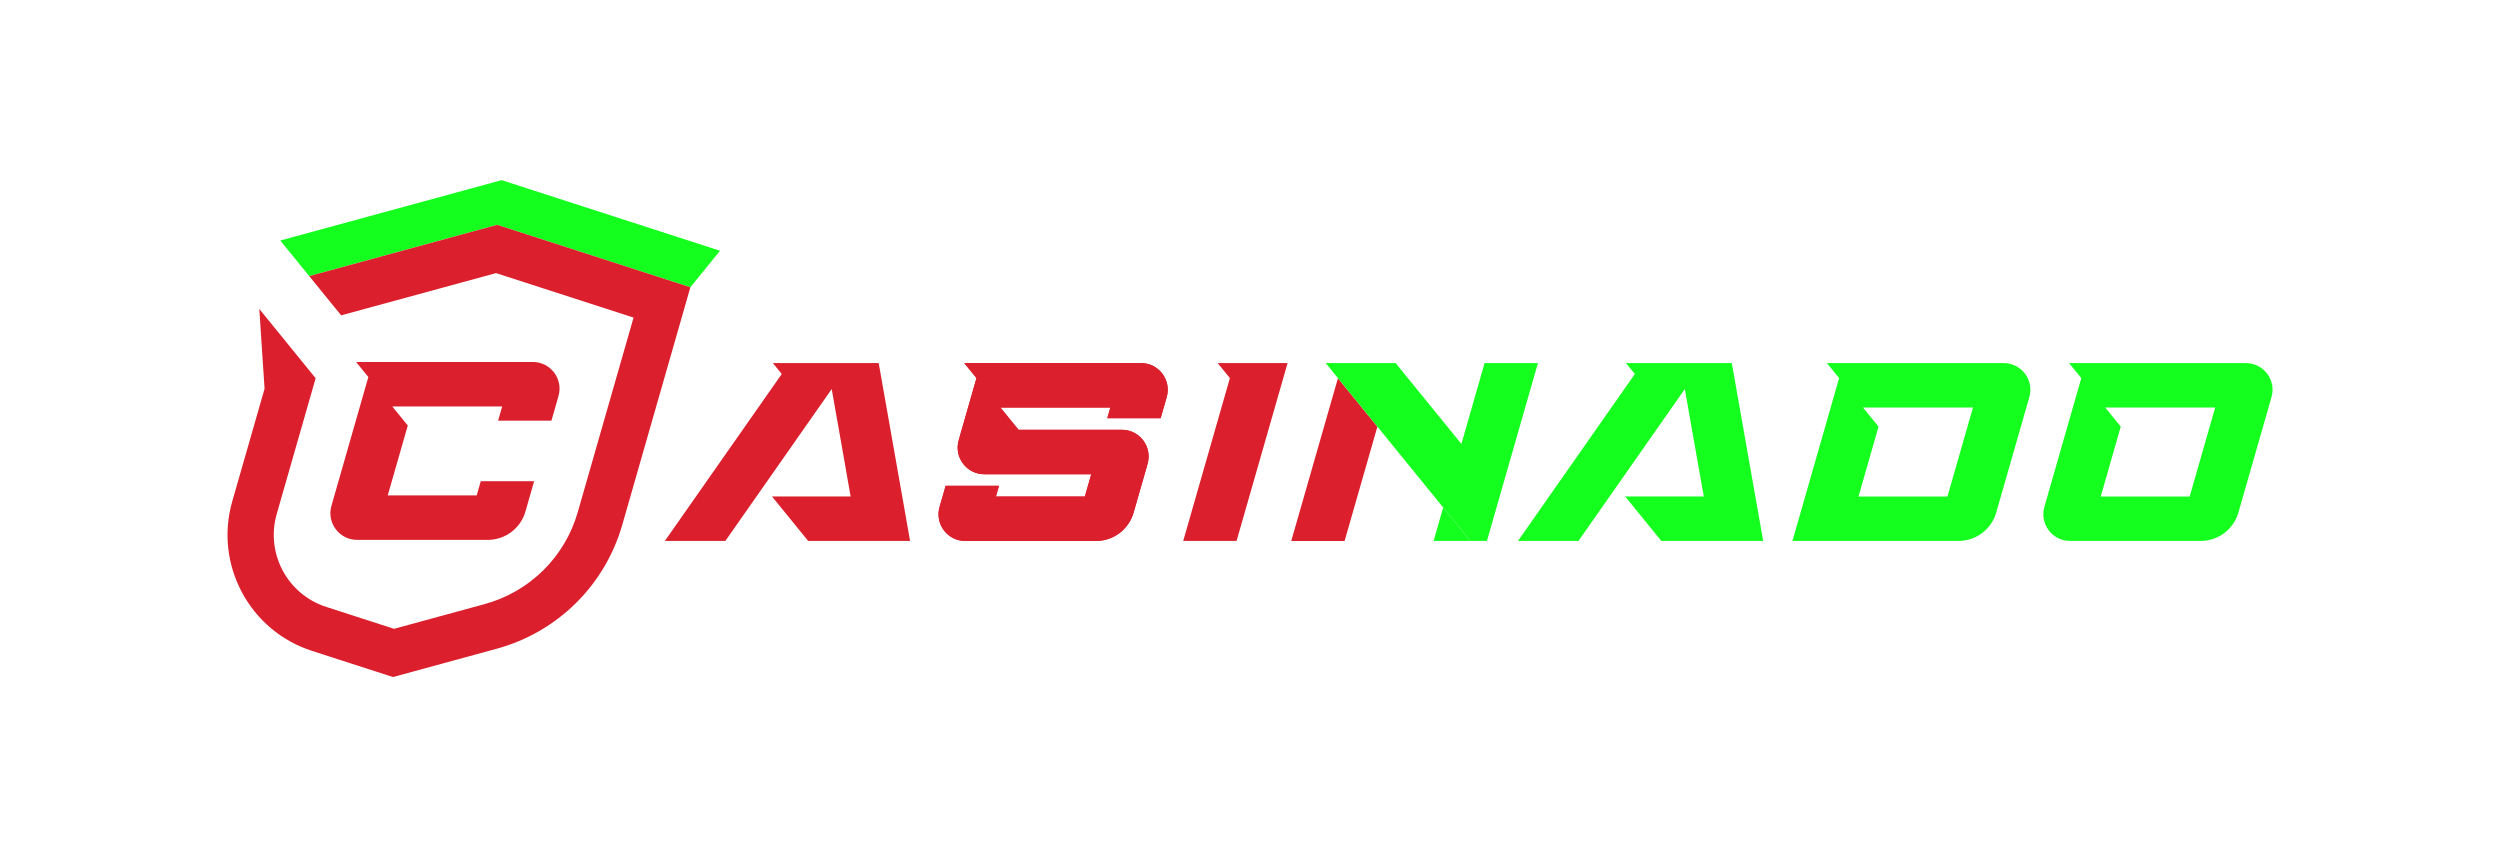
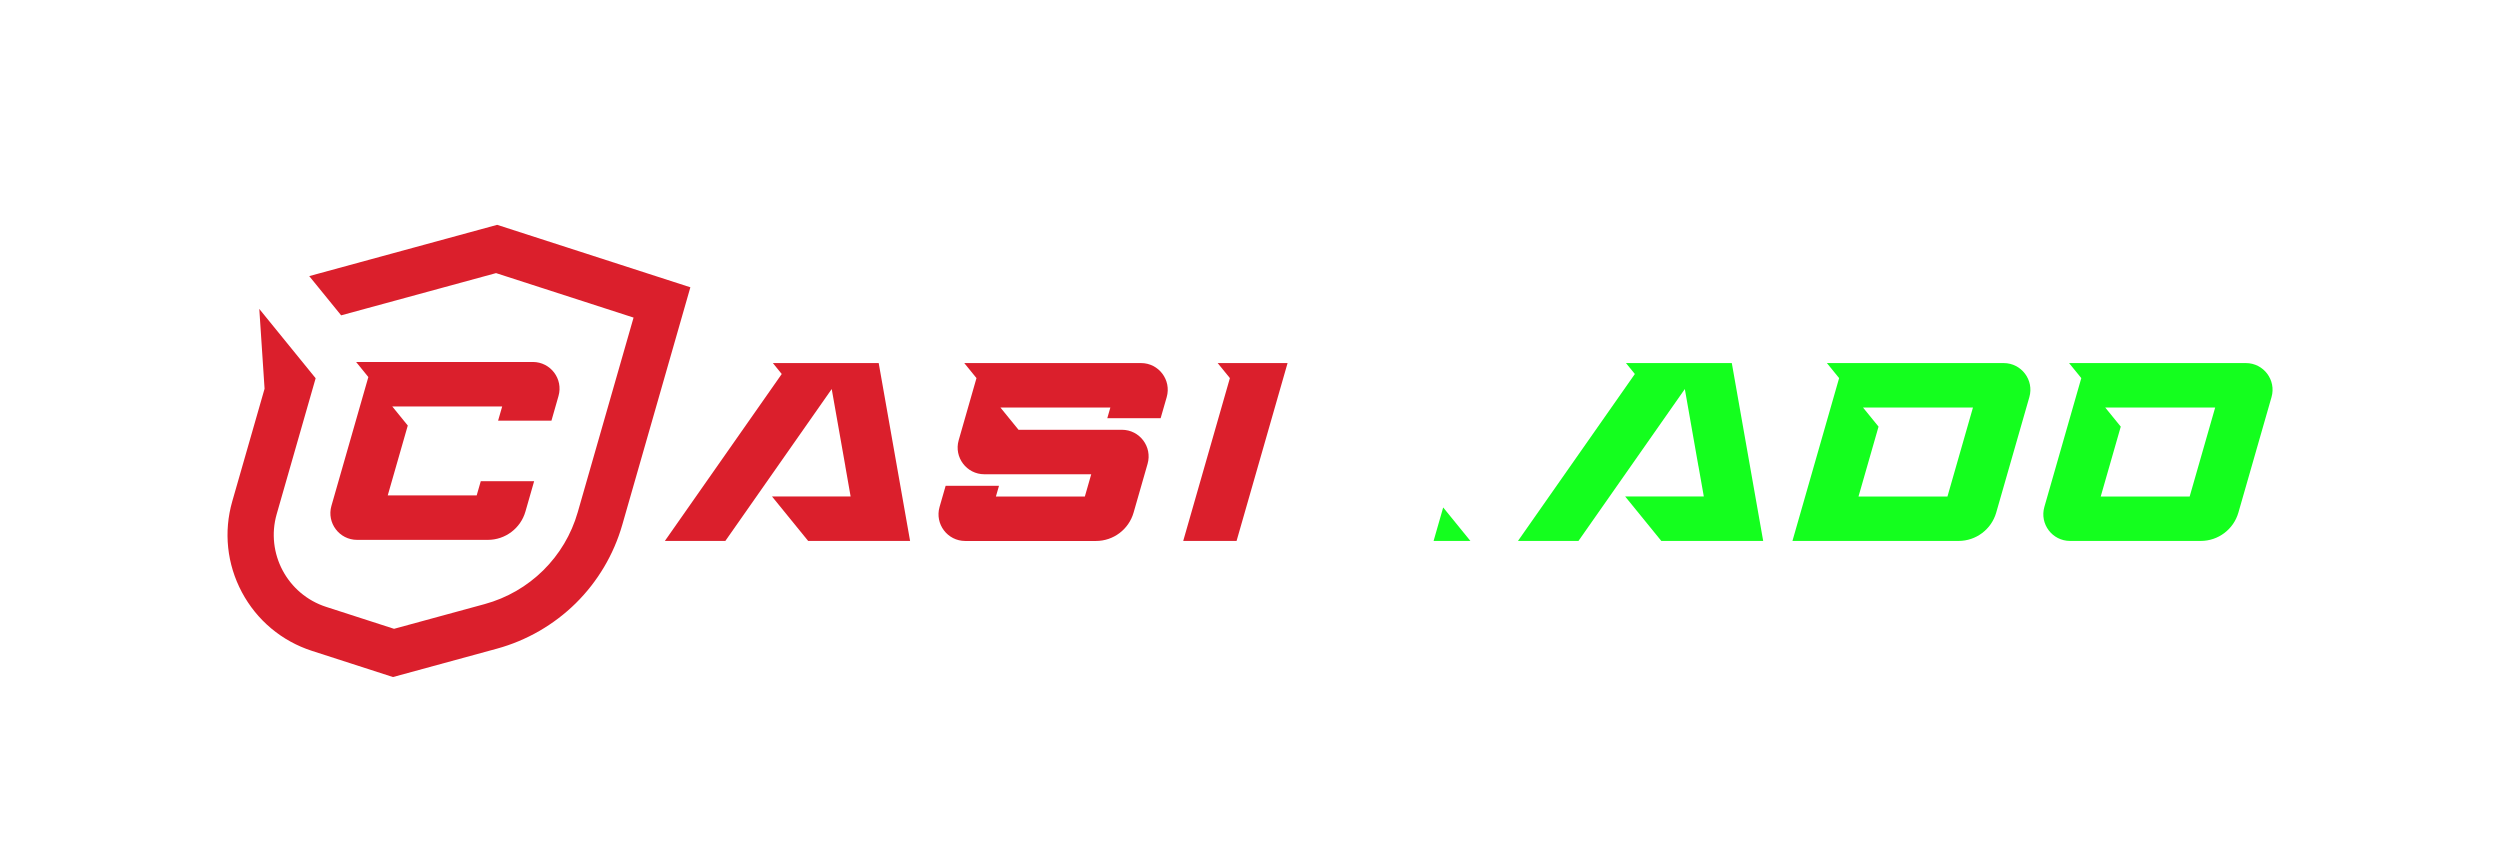
<svg xmlns="http://www.w3.org/2000/svg" width="280" height="96" viewBox="0 0 280 96" fill="none">
-   <path d="M31.391 26.937L34.634 30.924L55.68 25.182L77.317 32.177L80.644 28.084L56.181 20.175L31.395 26.937H31.391Z" fill="#14FF1E" />
  <path d="M55.68 25.182L34.634 30.924L38.208 35.318L55.557 30.588L70.959 35.569L64.707 57.367C63.27 62.386 59.314 66.288 54.278 67.66L44.133 70.427L36.529 67.971C32.182 66.564 29.73 61.965 30.992 57.571L35.352 42.364L29.041 34.6L29.632 43.538L26.015 56.143C25.033 59.564 25.416 63.181 27.09 66.326C28.765 69.467 31.553 71.804 34.94 72.897L44.014 75.829L55.646 72.654C58.974 71.745 62.029 69.985 64.486 67.563C66.942 65.14 68.74 62.106 69.692 58.791L77.321 32.177L55.684 25.182H55.68Z" fill="#DB1F2C" />
  <path d="M59.688 40.545H39.887L41.255 42.228L37.12 56.653C36.572 58.561 38.004 60.465 39.993 60.465H54.639C56.594 60.465 58.311 59.169 58.85 57.291L59.824 53.891H53.848L53.389 55.484H43.427L45.671 47.66L43.933 45.522H56.245L55.786 47.116H61.762L62.552 44.353C63.1 42.445 61.668 40.541 59.679 40.541L59.688 40.545Z" fill="#DB1F2C" />
  <path d="M94.674 52.212L95.269 55.603H86.463L90.513 60.584H101.929L98.414 40.664H86.561L87.555 41.889L74.465 60.584H81.24L93.152 43.572L94.678 52.212H94.674Z" fill="#DB1F2C" />
-   <path d="M107.373 49.305L109.366 42.347L107.998 40.664H127.798C129.783 40.664 131.219 42.569 130.671 44.477L129.991 46.84H124.016L124.36 45.645H112.048L114.075 48.136H125.656C127.641 48.136 129.077 50.04 128.529 51.948L126.961 57.414C126.421 59.292 124.704 60.589 122.749 60.589H108.104C106.115 60.589 104.683 58.684 105.231 56.776L105.911 54.413H111.886L111.542 55.608H121.504L122.218 53.117H110.246C108.261 53.117 106.825 51.213 107.373 49.305Z" fill="#DB1F2C" />
  <path d="M138.496 60.584L144.208 40.664H136.379L137.748 42.347L132.52 60.584H138.496Z" fill="#DB1F2C" />
-   <path d="M149.851 42.352L144.62 60.589H150.595L150.952 59.343L154.267 47.788L149.847 42.356L149.851 42.352Z" fill="#DB1F2C" />
  <path d="M164.684 60.584L161.637 56.836L160.562 60.584H164.684Z" fill="#14FF1E" />
-   <path d="M149.091 41.417L149.851 42.352L154.271 47.783L161.369 56.513L164.684 60.584H166.537L172.249 40.664H166.274L163.677 49.721L156.312 40.664H148.483L149.095 41.413L149.091 41.417Z" fill="#14FF1E" />
  <path d="M190.227 52.212L190.826 55.603H182.016L186.066 60.584H197.477L193.962 40.664H182.109L183.104 41.889L170.014 60.584H176.788L188.701 43.572L190.222 52.212H190.227Z" fill="#14FF1E" />
  <path d="M204.613 40.664L205.981 42.347L200.754 60.584H219.364C221.319 60.584 223.036 59.288 223.576 57.41L227.287 44.477C227.835 42.569 226.402 40.664 224.413 40.664H204.613ZM218.115 55.608H208.153L210.397 47.783L208.659 45.645H220.971L218.115 55.608Z" fill="#14FF1E" />
  <path d="M231.736 40.664L233.105 42.347L228.97 56.772C228.421 58.68 229.854 60.584 231.843 60.584H246.488C248.443 60.584 250.16 59.288 250.7 57.41L254.41 44.477C254.958 42.569 253.526 40.664 251.537 40.664H231.736ZM245.243 55.608H235.281L237.525 47.783L235.787 45.645H248.099L245.243 55.608Z" fill="#14FF1E" />
  <path d="M107.373 49.305L109.366 42.347L107.998 40.664H127.798C129.783 40.664 131.219 42.569 130.671 44.477L129.991 46.84H124.016L124.36 45.645H112.048L114.075 48.136H125.656C127.641 48.136 129.077 50.04 128.529 51.948L126.961 57.414C126.421 59.292 124.704 60.589 122.749 60.589H108.104C106.115 60.589 104.683 58.684 105.231 56.776L105.911 54.413H111.886L111.542 55.608H121.504L122.218 53.117H110.246C108.261 53.117 106.825 51.213 107.373 49.305Z" fill="#DB1F2C" />
</svg>